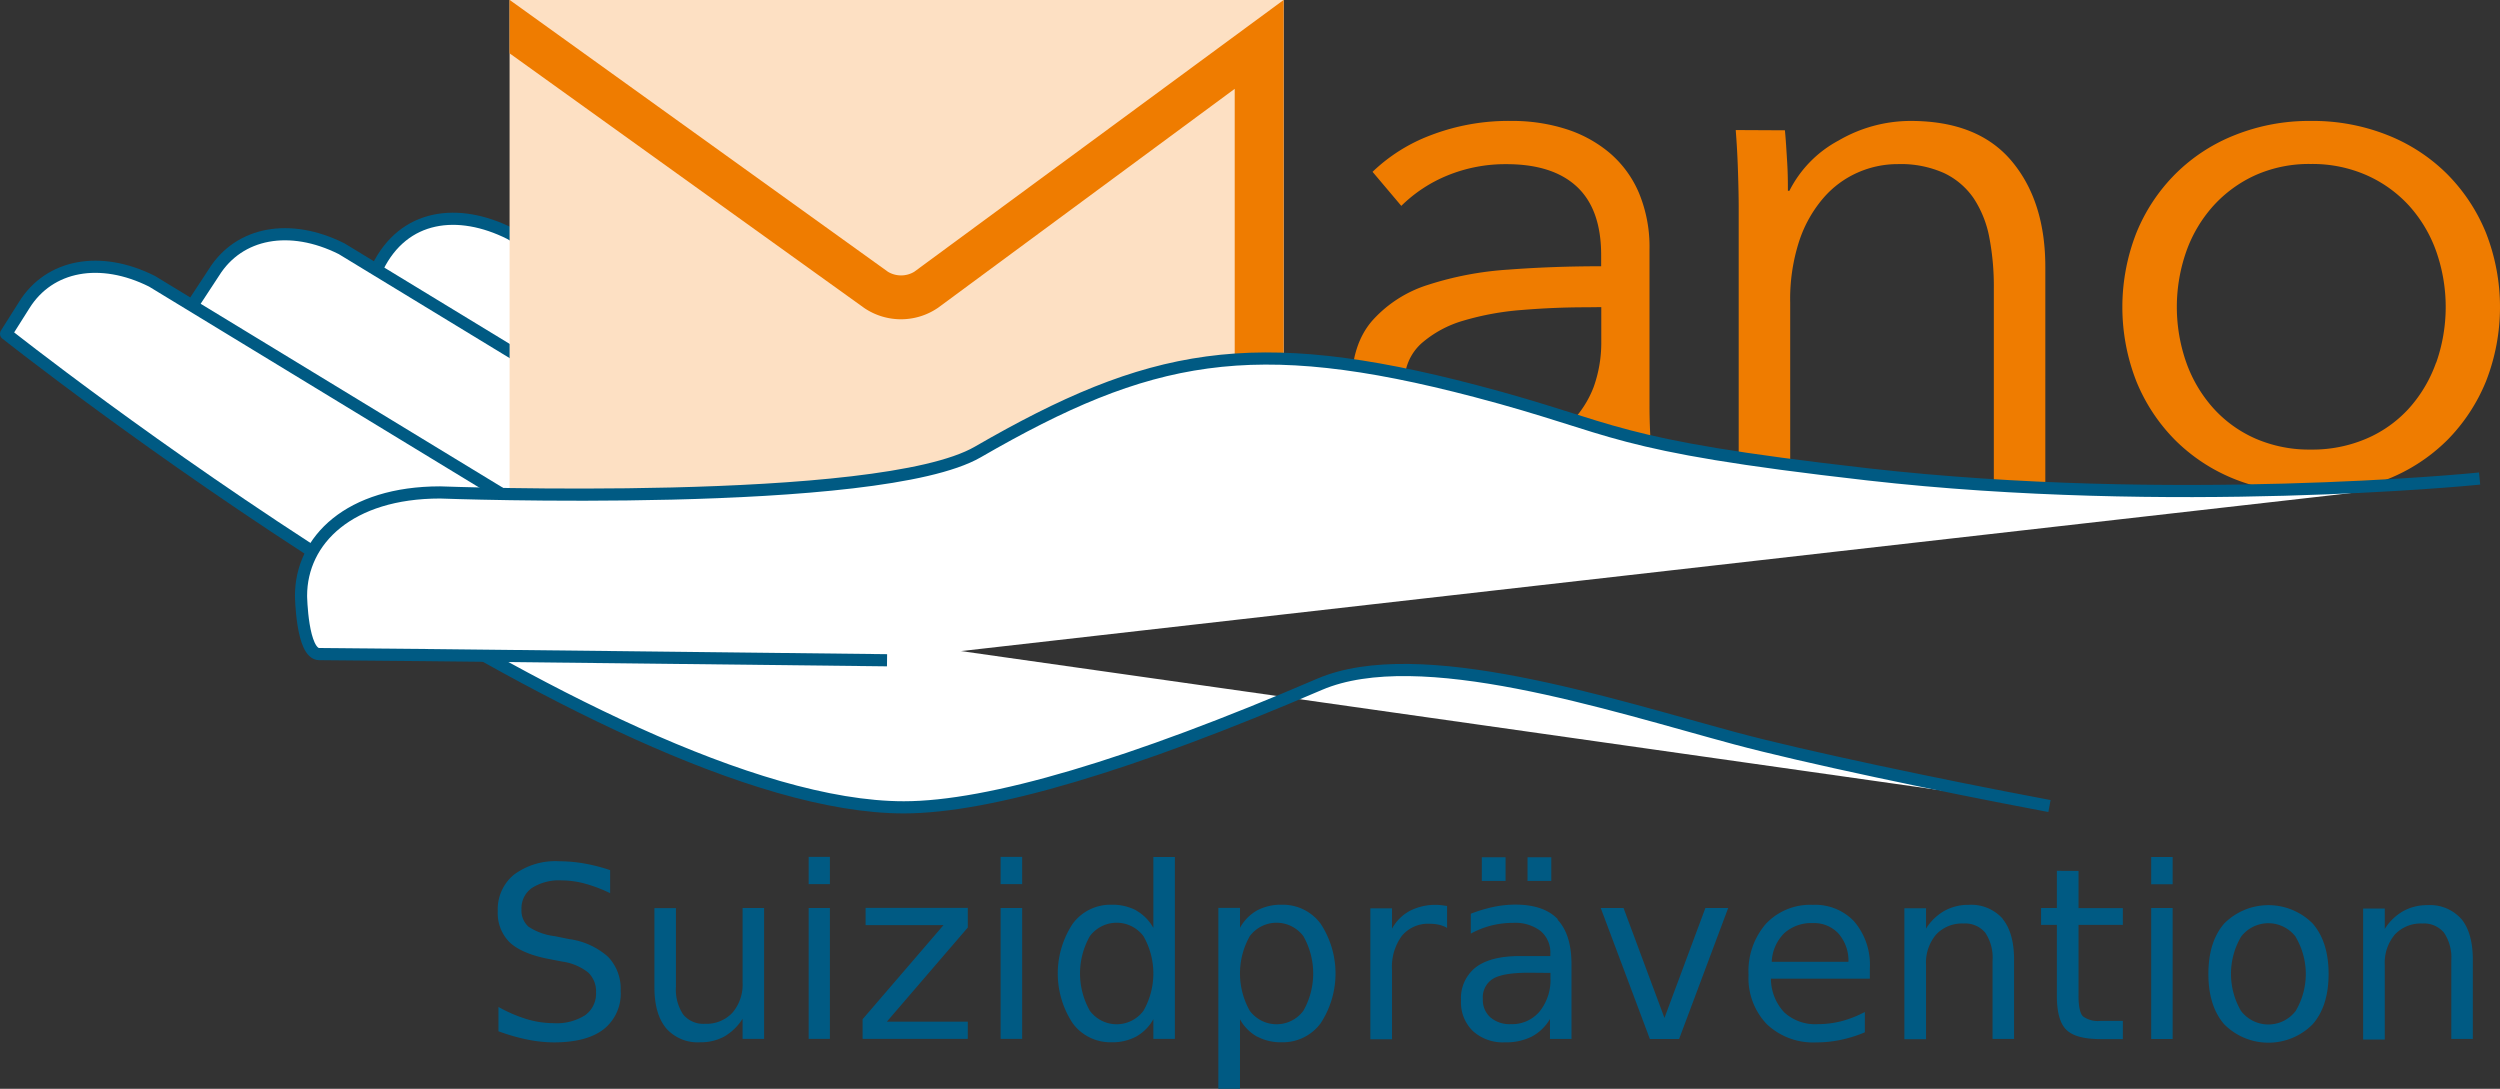
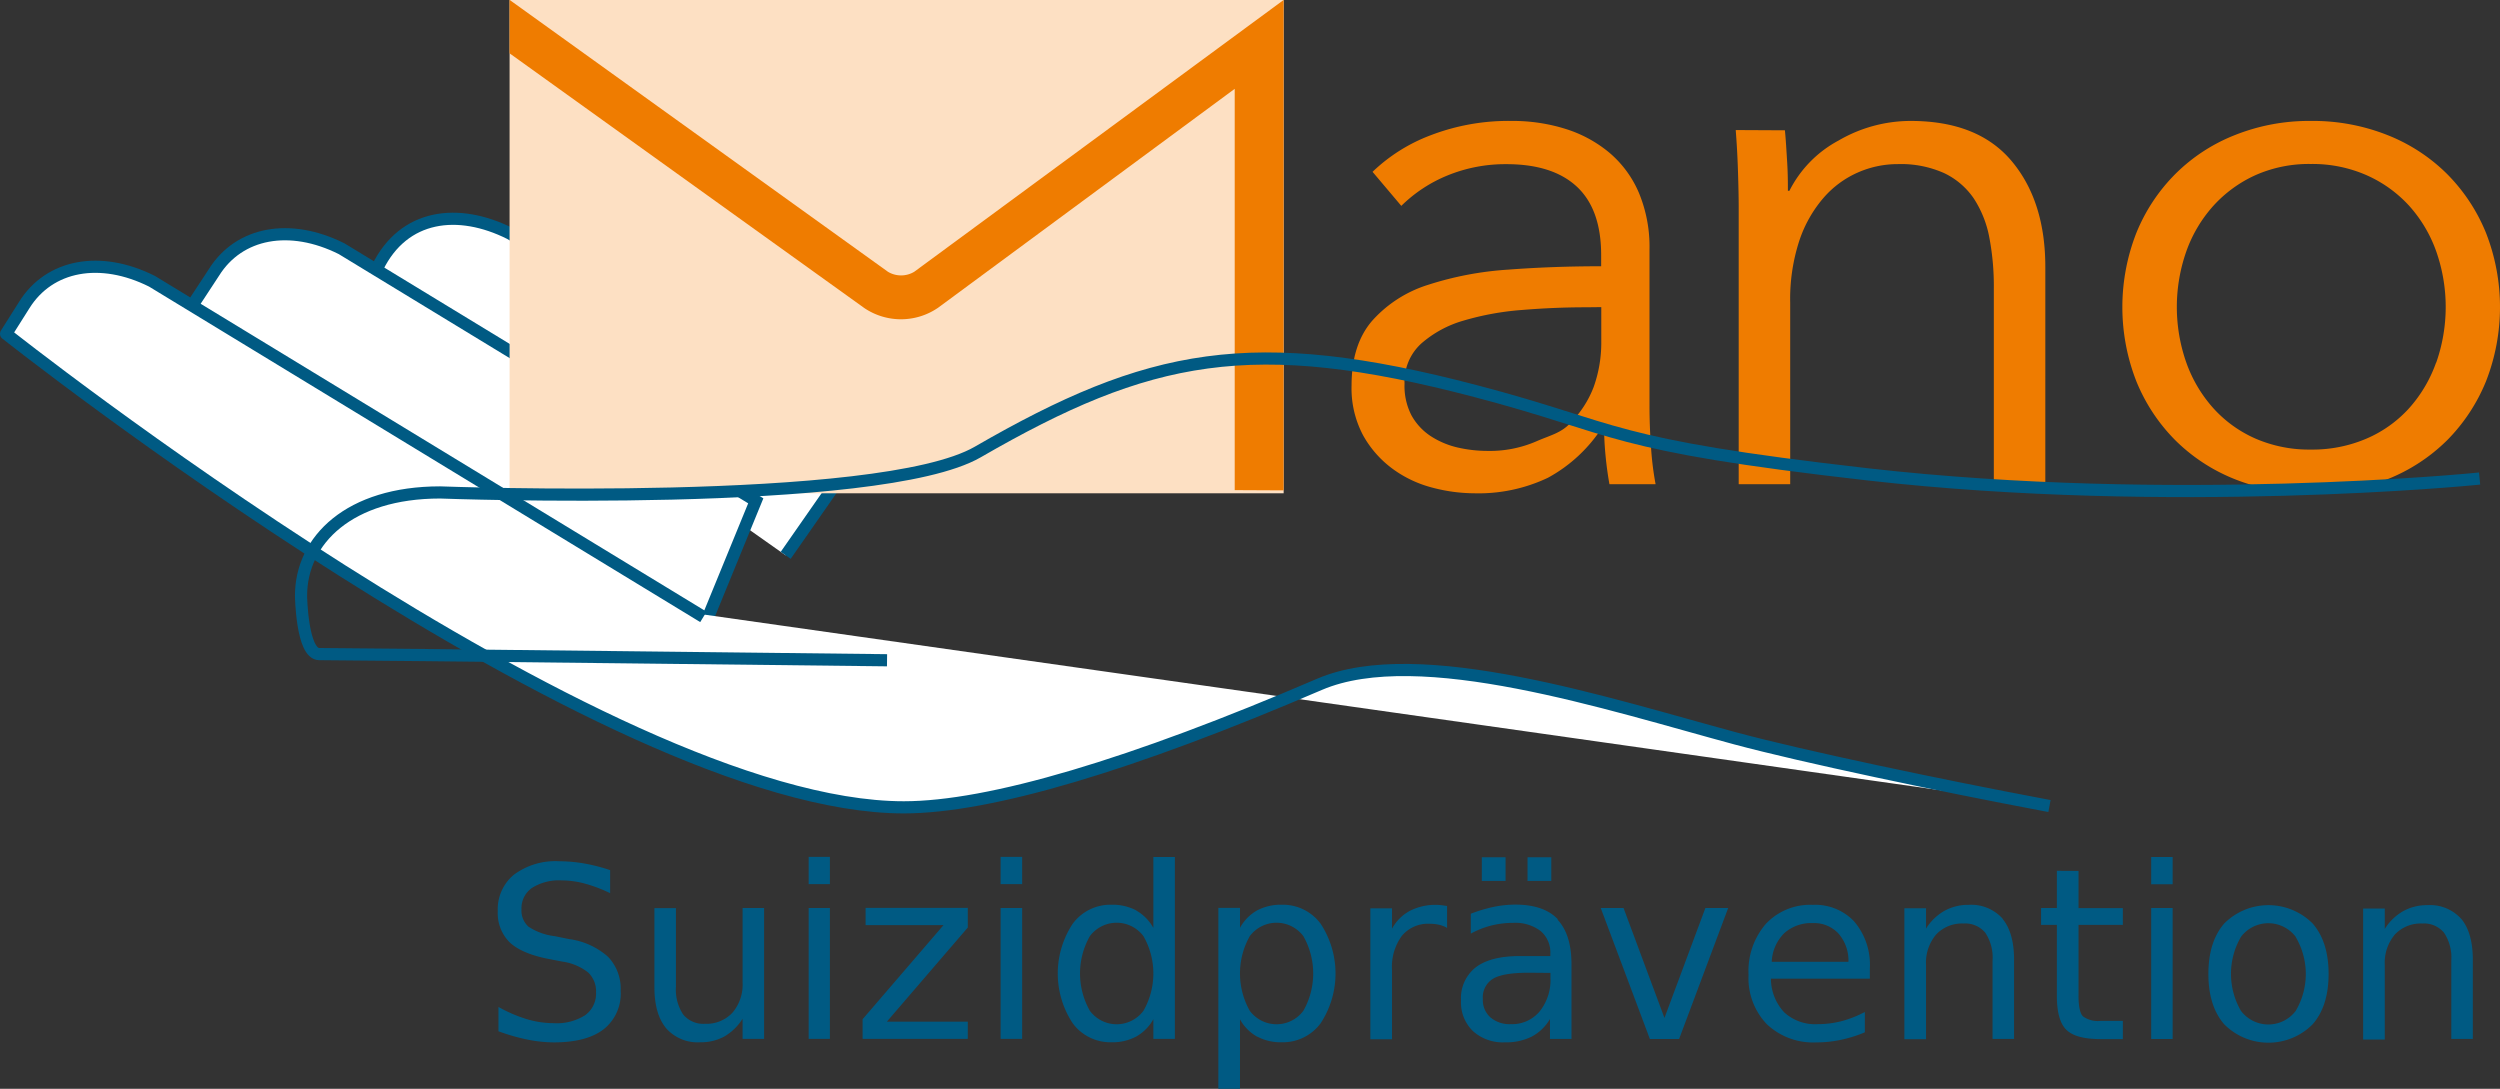
<svg xmlns="http://www.w3.org/2000/svg" id="Ebene_1" data-name="Ebene 1" viewBox="0 0 411.17 179.07">
  <rect x="0" y="0" width="411.17" height="179.07" fill="#333333" stroke="none" />
  <defs>
    <style>.cls-1{fill:#ef7c00;}.cls-2{fill:#fff;}.cls-3,.cls-4,.cls-5,.cls-8{fill:none;stroke:#005a83;}.cls-3,.cls-4{stroke-width:2px;}.cls-4,.cls-8{stroke-linecap:square;}.cls-4{stroke-linejoin:round;}.cls-5{stroke-width:4px;}.cls-6{fill:#fde0c3;}.cls-7{fill:#005a83;}.cls-8{stroke-width:2px;}</style>
  </defs>
  <path class="cls-1" d="M377.47,353.28c.16,2,.29,4.23.37,6.72s.12,4.52.12,6.1v45.42h8.47V381.65a30.79,30.79,0,0,1,1.49-10.14,20.84,20.84,0,0,1,4-7.09,16,16,0,0,1,5.66-4.17,16.26,16.26,0,0,1,6.54-1.37,17.41,17.41,0,0,1,7.65,1.49,12.28,12.28,0,0,1,4.86,4.17,17.59,17.59,0,0,1,2.55,6.41,42.55,42.55,0,0,1,.74,8.34v32.23h8.47V375.8q0-10.82-5.54-17.42t-16.62-6.6A23.56,23.56,0,0,0,394.39,355a19.16,19.16,0,0,0-8.09,8.27h-.25c0-1.24,0-2.82-.12-4.73s-.21-3.65-.37-5.22Zm123.4,16.92a29.47,29.47,0,0,0-6.41-9.7,29,29,0,0,0-9.84-6.41,33.24,33.24,0,0,0-12.57-2.31,32.9,32.9,0,0,0-12.44,2.31,28.83,28.83,0,0,0-9.83,6.41,29.34,29.34,0,0,0-6.42,9.7,33.51,33.51,0,0,0,0,24.4,29.48,29.48,0,0,0,6.42,9.71,29.12,29.12,0,0,0,9.83,6.41,33.09,33.09,0,0,0,12.44,2.3,33.44,33.44,0,0,0,12.57-2.3,29.26,29.26,0,0,0,9.84-6.41,29.61,29.61,0,0,0,6.41-9.71,33.51,33.51,0,0,0,0-24.4Zm-8.22,21.35a22.52,22.52,0,0,1-4.42,7.47,20.2,20.2,0,0,1-7,5,22.56,22.56,0,0,1-9.21,1.81A22.14,22.14,0,0,1,462.9,404a20.31,20.31,0,0,1-6.9-5,22.52,22.52,0,0,1-4.42-7.47,27.61,27.61,0,0,1,0-18.3,22.37,22.37,0,0,1,4.42-7.46,21.07,21.07,0,0,1,6.9-5.05,21.68,21.68,0,0,1,9.15-1.86,22.09,22.09,0,0,1,9.21,1.86,20.94,20.94,0,0,1,7,5.05,22.37,22.37,0,0,1,4.42,7.46,27.61,27.61,0,0,1,0,18.3Z" transform="translate(-92 -331.89)" />
  <path class="cls-2" d="M221.22,423.23,234,404.89,175.88,370.3c-8.52-4.27-17.47-3.21-21.79,5.59" transform="translate(-92 -331.89)" />
  <path class="cls-3" d="M221.22,423.23,234,404.89,175.88,370.3c-8.52-4.27-17.47-3.21-21.79,5.59" transform="translate(-92 -331.89)" />
  <path class="cls-2" d="M207.74,435.15l8.56-20.89L148.19,372.8c-8.53-4.27-16.87-2.71-21,3.89l-3.28,5" transform="translate(-92 -331.89)" />
  <path class="cls-3" d="M207.74,435.15l8.56-20.89L148.19,372.8c-8.53-4.27-16.87-2.71-21,3.89l-3.28,5" transform="translate(-92 -331.89)" />
  <path class="cls-1" d="M355.36,375.68q-8,0-15.37.56a53.93,53.93,0,0,0-13.13,2.5,20.53,20.53,0,0,0-9.15,5.87q-3.42,3.93-3.42,10.68a16.44,16.44,0,0,0,1.92,8.24,17.24,17.24,0,0,0,4.86,5.49,19.17,19.17,0,0,0,6.47,3.06,27.26,27.26,0,0,0,6.91.94,26.6,26.6,0,0,0,12.13-2.55,24.59,24.59,0,0,0,9-8.4h.24c0,1.57.09,3.19.25,4.85s.38,3.19.63,4.6h7.59a49.76,49.76,0,0,1-.75-6.09q-.26-3.62-.25-7V372.94a23.15,23.15,0,0,0-1.74-9.33,17.73,17.73,0,0,0-4.85-6.6,21,21,0,0,0-7.22-3.92,29.07,29.07,0,0,0-8.84-1.31,35.7,35.7,0,0,0-13.38,2.37,28.11,28.11,0,0,0-9.52,6l4.73,5.6a23.39,23.39,0,0,1,7.59-5,25.11,25.11,0,0,1,9.71-1.86q7.59,0,11.57,3.7c2.66,2.48,4,6.22,4,11.25v1.85Zm0,6.72v5.78a21.66,21.66,0,0,1-1.25,7.35,16.88,16.88,0,0,1-3.72,5.81c-1.57,1.78-3.41,2.12-5.74,3.15a19.26,19.26,0,0,1-8,1.56,22,22,0,0,1-4.92-.56,13.8,13.8,0,0,1-4.42-1.87,9.73,9.73,0,0,1-3.17-3.42A10.56,10.56,0,0,1,323,395a8.49,8.49,0,0,1,2.74-6.6,18.19,18.19,0,0,1,7-3.79,45.82,45.82,0,0,1,9.58-1.74c3.53-.29,7-.44,10.52-.44Z" transform="translate(-92 -331.89)" />
  <path class="cls-2" d="M206.83,432.83,117,378.15c-8.53-4.27-16.87-2.71-21,3.89L93,386.79s98.21,77.88,147.65,77.88c14.09,0,37.46-6.95,68.39-20.24,16.36-7,47.77,3.36,68.43,8.92,11.17,3,33.53,7.7,50.62,10.92" transform="translate(-92 -331.89)" />
  <path class="cls-4" d="M206.83,432.83,117,378.15c-8.53-4.27-16.87-2.71-21,3.89L93,386.79s98.21,77.88,147.65,77.88c14.09,0,37.46-6.95,68.39-20.24,16.36-7,47.77,3.36,68.43,8.92,11.17,3,33.53,7.7,50.62,10.92" transform="translate(-92 -331.89)" />
-   <path class="cls-5" d="M268.19,417.72,208.59,383c-7.17-3.58-14.2-3.05-18.68,1.12" transform="translate(-92 -331.89)" />
  <polygon class="cls-6" points="211.12 0 211.12 81.13 83.81 81.13 83.81 0 211.12 0 211.12 0" />
  <path class="cls-7" d="M188.06,473.9a24.21,24.21,0,0,0-4.11-.36,11.39,11.39,0,0,0-7.4,2.19,7.32,7.32,0,0,0-2.68,6,6.75,6.75,0,0,0,1.94,5.13c1.3,1.23,3.39,2.14,6.29,2.72l2.37.46a8.84,8.84,0,0,1,4.26,1.79,4.26,4.26,0,0,1,1.3,3.3,4.36,4.36,0,0,1-1.81,3.74,8.7,8.7,0,0,1-5.14,1.3,15.57,15.57,0,0,1-4.46-.67,23.22,23.22,0,0,1-4.64-2v4a33.08,33.08,0,0,0,4.77,1.37,22.57,22.57,0,0,0,4.33.46c3.6,0,6.34-.72,8.2-2.16a7.46,7.46,0,0,0,2.8-6.32,7.58,7.58,0,0,0-2.07-5.59,12,12,0,0,0-6.41-2.92l-2.35-.48a9.9,9.9,0,0,1-4.33-1.56,3.55,3.55,0,0,1-1.15-2.88,4.05,4.05,0,0,1,1.73-3.5,8.29,8.29,0,0,1,4.89-1.23,14.64,14.64,0,0,1,3.79.52,23.68,23.68,0,0,1,4.17,1.58V475a28.8,28.8,0,0,0-4.29-1.1ZM201.55,501a6.91,6.91,0,0,0,5.63,2.31,8,8,0,0,0,3.95-.95,8.73,8.73,0,0,0,3-2.92v3.31h3.54V481.23h-3.54v12.21a7.12,7.12,0,0,1-1.66,5,5.82,5.82,0,0,1-4.53,1.83,4.27,4.27,0,0,1-3.58-1.53,7.43,7.43,0,0,1-1.19-4.59v-12.9h-3.54v13q0,4.44,1.93,6.75Zm23.4,1.75h3.54V481.23H225v21.54Zm0-25.45h3.54v-4.48H225v4.48Zm9.41,6.74h12.82l-13.31,15.48v3.23h17.3v-2.83H237.86l13.31-15.48v-3.23H234.36v2.83Zm22.21,18.71h3.54V481.23h-3.54v21.54Zm0-25.45h3.54v-4.48h-3.54v4.48Zm22.3,4.32a8.41,8.41,0,0,0-4.09-.93,7.7,7.7,0,0,0-6.35,3.12,14.86,14.86,0,0,0,0,16.38,7.7,7.7,0,0,0,6.35,3.12,8.3,8.3,0,0,0,4.09-.94,7.36,7.36,0,0,0,2.82-2.85v3.23h3.54V472.84h-3.54V484.5a7.39,7.39,0,0,0-2.82-2.86Zm-7.63,4.25a5.5,5.5,0,0,1,8.83,0,12.39,12.39,0,0,1,0,12.25,5.49,5.49,0,0,1-8.83,0,12.46,12.46,0,0,1,0-12.25Zm27.52,16.5a8.23,8.23,0,0,0,4.06.94,7.73,7.73,0,0,0,6.38-3.12,14.91,14.91,0,0,0,0-16.38,7.73,7.73,0,0,0-6.38-3.12,8.34,8.34,0,0,0-4.06.93,7.32,7.32,0,0,0-2.82,2.86v-3.27h-3.56V511h3.56V499.54a7.29,7.29,0,0,0,2.82,2.85Zm7.61-4.25a5.49,5.49,0,0,1-8.83,0,12.52,12.52,0,0,1,0-12.25,5.5,5.5,0,0,1,8.83,0,12.46,12.46,0,0,1,0,12.25ZM330,480.9c-.36-.06-.69-.11-1-.14a8,8,0,0,0-.81-.05,9.18,9.18,0,0,0-4.34,1,7.3,7.3,0,0,0-2.91,2.92v-3.35h-3.56v21.54h3.56V491.42a8.61,8.61,0,0,1,1.61-5.6,5.59,5.59,0,0,1,4.6-2,6.75,6.75,0,0,1,1.55.17,4.76,4.76,0,0,1,1.3.51l0-3.64Zm17,11v.79a8.24,8.24,0,0,1-1.78,5.55,5.89,5.89,0,0,1-4.72,2.09,4.86,4.86,0,0,1-3.37-1.11,3.8,3.8,0,0,1-1.25-3,3.59,3.59,0,0,1,1.66-3.35q1.65-1,5.94-1Zm1.23-8.81c-1.54-1.61-3.86-2.42-7-2.42a17.73,17.73,0,0,0-3.56.37,23.87,23.87,0,0,0-3.77,1.13v3.27a14.51,14.51,0,0,1,3.37-1.33,14.85,14.85,0,0,1,3.6-.44,6.89,6.89,0,0,1,4.51,1.34,4.64,4.64,0,0,1,1.6,3.78v.34h-5q-4.83,0-7.26,1.85a6.45,6.45,0,0,0-2.43,5.48,6.54,6.54,0,0,0,1.95,5,7.3,7.3,0,0,0,5.26,1.86,9.44,9.44,0,0,0,4.42-.94,7.65,7.65,0,0,0,3-2.89v3.27h3.54V490.48q0-4.92-2.31-7.35Zm-5-6.32h3.91v-3.89h-3.91v3.89Zm-7.52,0h3.91v-3.89h-3.91v3.89Zm27.64,26h4.81l8.07-21.54h-3.75l-6.73,18.08-6.73-18.08h-3.75l8.08,21.54Zm33.67-19.26a8.8,8.8,0,0,0-6.88-2.8,10,10,0,0,0-7.7,3.11,11.88,11.88,0,0,0-2.86,8.39,10.94,10.94,0,0,0,3,8.12,11.07,11.07,0,0,0,8.17,3,19,19,0,0,0,4.05-.43,20.87,20.87,0,0,0,3.91-1.23v-3.34a18.51,18.51,0,0,1-3.8,1.5,15.72,15.72,0,0,1-3.95.5,7.52,7.52,0,0,1-5.49-1.92,8.15,8.15,0,0,1-2.21-5.56h16.27v-1.74a10.93,10.93,0,0,0-2.52-7.6Zm-13.63,6.59a7.06,7.06,0,0,1,2.05-4.72,6.64,6.64,0,0,1,4.74-1.67,5.44,5.44,0,0,1,4.2,1.73,6.74,6.74,0,0,1,1.63,4.64l-12.62,0Zm38-7.09a6.91,6.91,0,0,0-5.62-2.3,8,8,0,0,0-4,1,8.53,8.53,0,0,0-3,2.91v-3.35h-3.56v21.54h3.56V490.6a7.17,7.17,0,0,1,1.65-5,5.81,5.81,0,0,1,4.52-1.82,4.26,4.26,0,0,1,3.58,1.52,7.34,7.34,0,0,1,1.19,4.57v12.89h3.54v-13c0-3-.64-5.23-1.9-6.76Zm8.9-7.9v6.12h-2.6V484h2.6v11.69c0,2.7.52,4.55,1.56,5.57s2.92,1.53,5.65,1.53h3.64v-3h-3.64a4.15,4.15,0,0,1-2.93-.75q-.72-.75-.72-3.39V484h7.29v-2.75h-7.29v-6.12Zm15.5,27.66h3.54V481.23H445.8v21.54Zm0-25.45h3.54v-4.48H445.8v4.48ZM469.57,486a11.95,11.95,0,0,1,0,12.15,5.65,5.65,0,0,1-9,0,12.1,12.1,0,0,1,0-12.18,5.64,5.64,0,0,1,9,0Zm-11.74-2.24q-2.62,3-2.62,8.31t2.62,8.3a10.25,10.25,0,0,0,14.51,0q2.64-3,2.64-8.3t-2.64-8.31a10.27,10.27,0,0,0-14.51,0Zm39-.7a6.86,6.86,0,0,0-5.61-2.3,8,8,0,0,0-4,1,8.53,8.53,0,0,0-3,2.91v-3.35h-3.56v21.54h3.56V490.6a7.17,7.17,0,0,1,1.65-5,5.81,5.81,0,0,1,4.52-1.82,4.26,4.26,0,0,1,3.58,1.52,7.34,7.34,0,0,1,1.19,4.57v12.89h3.54v-13q0-4.47-1.91-6.76Z" transform="translate(-92 -331.89)" />
  <path class="cls-1" d="M303.11,412.54V331.89l-60.75,44.7a4.21,4.21,0,0,1-4.32,0l-62.23-44.72v8.79l58.35,41.9a10.77,10.77,0,0,0,12.13-.06l48.78-36v66Z" transform="translate(-92 -331.89)" />
-   <path class="cls-2" d="M498.82,410.69s-49.71,4.89-99.6-.78c-43.3-4.92-40.49-7.38-64.47-13.68-36.82-9.67-53.77-6.27-81.94,10-16.2,9.36-88.43,6.65-88.43,6.65-14.88,0-22.87,7.79-22.87,17,0,0,.14,9.59,3,9.59,6.17,0,92.38,1,92.38,1" transform="translate(-92 -331.89)" />
  <path class="cls-8" d="M498.82,410.69s-49.71,4.89-99.6-.78c-43.3-4.92-40.49-7.38-64.47-13.68-36.82-9.67-53.77-6.27-81.94,10-16.2,9.36-88.43,6.65-88.43,6.65-14.88,0-22.87,7.79-22.87,17,0,0,.14,9.59,3,9.59,6.17,0,92.38,1,92.38,1" transform="translate(-92 -331.89)" />
</svg>